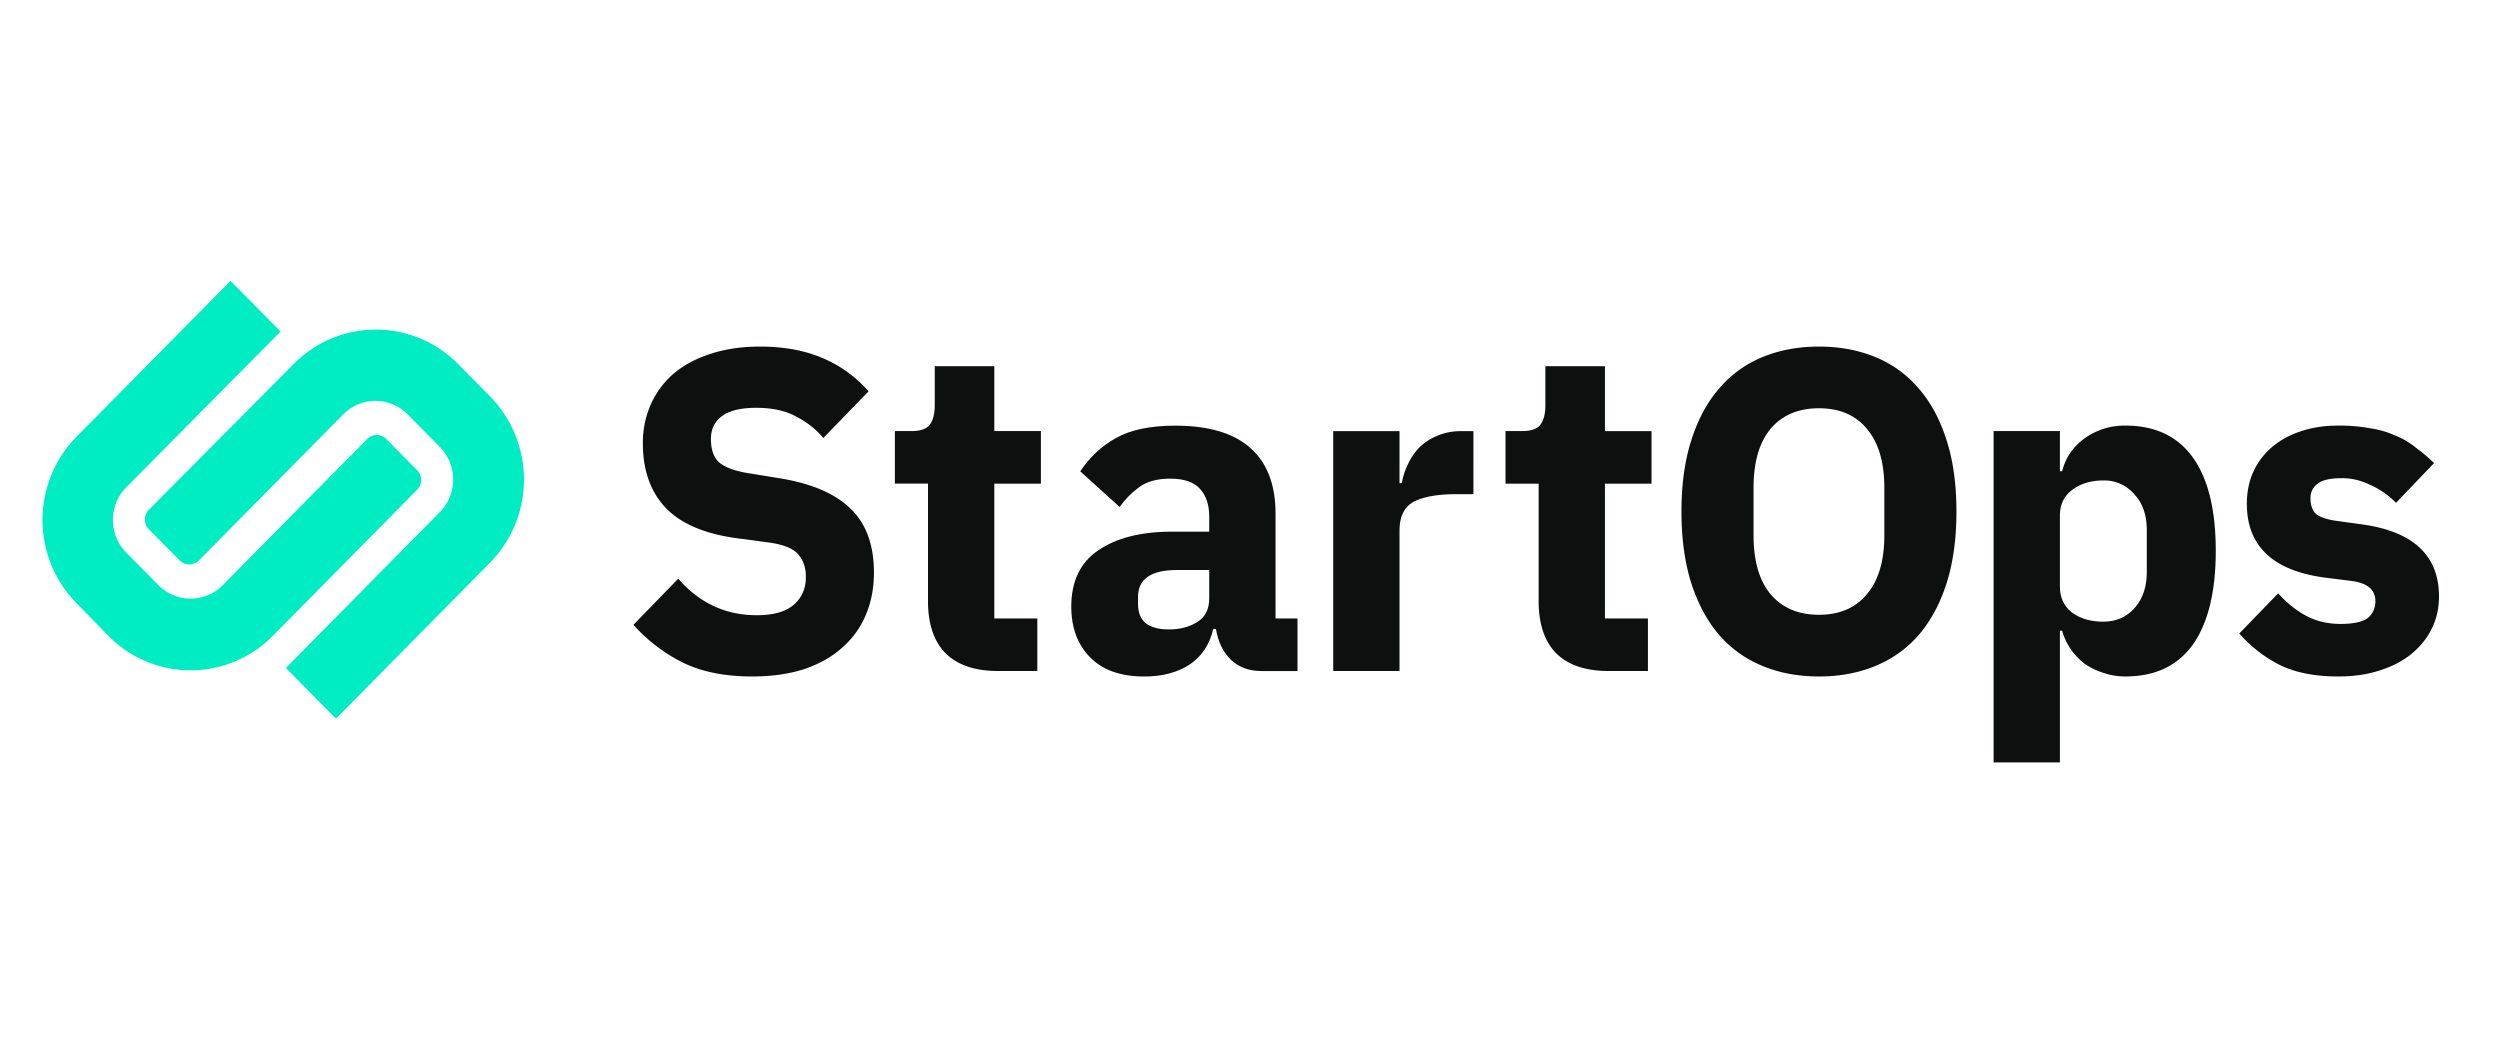
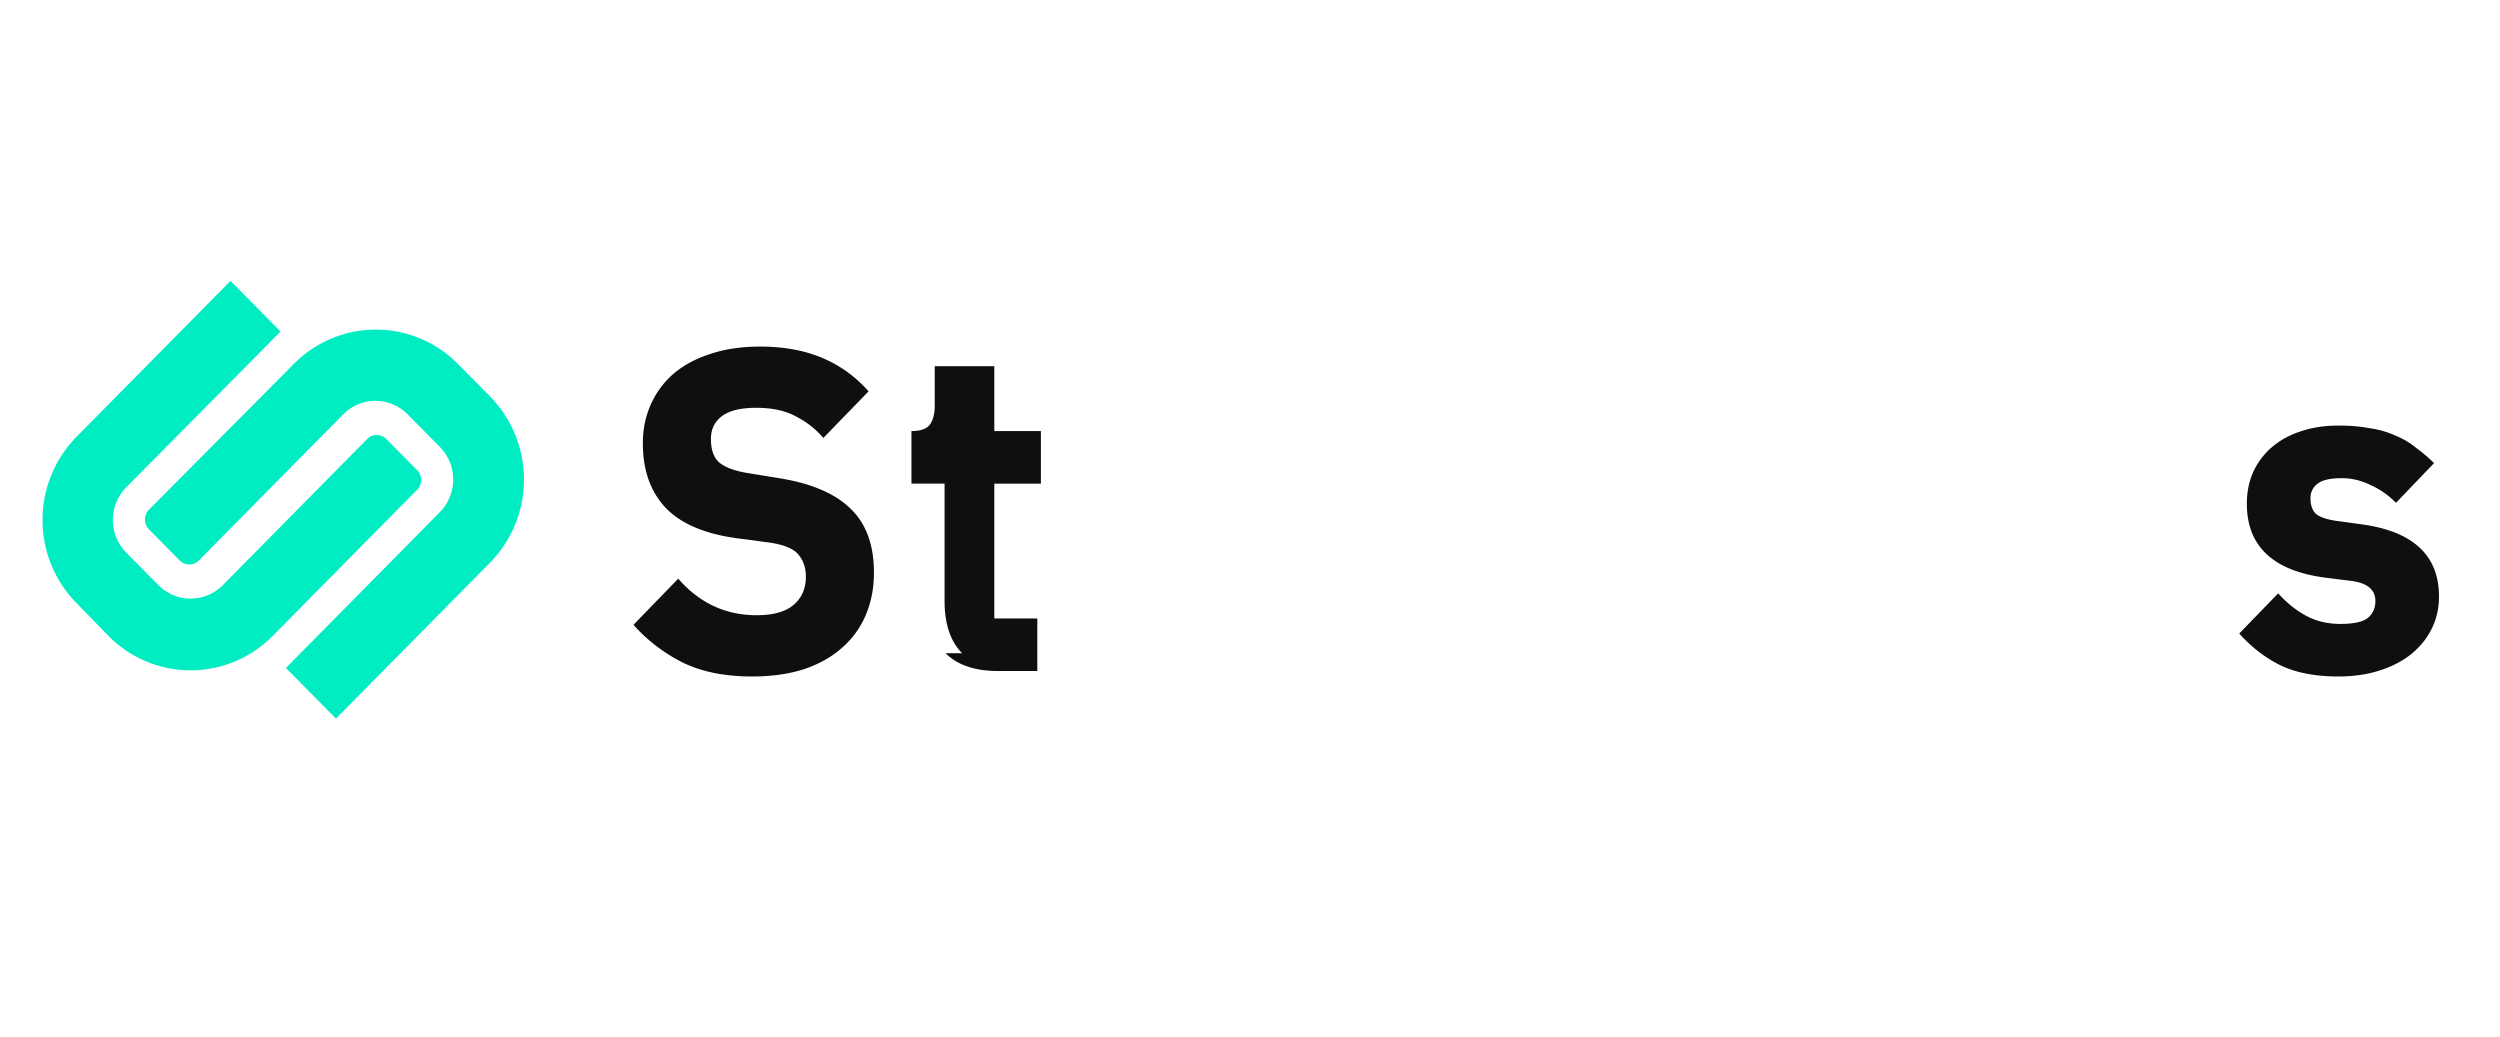
<svg xmlns="http://www.w3.org/2000/svg" width="135" height="56" fill="none">
  <g clip-path="url(#B)">
    <mask id="A" maskUnits="userSpaceOnUse" x="-9" y="0" width="280" height="56">
      <path d="M270.227 0H-8.5V56H270.227V0Z" fill="#fff" />
    </mask>
    <g mask="url(#A)">
-       <path d="M36.841 35.765c1.032.51 2.29.765 3.773.765 1.048 0 1.983-.132 2.805-.395.822-.28 1.507-.666 2.056-1.16.565-.493.992-1.086 1.282-1.777s.436-1.448.436-2.27c0-1.497-.419-2.648-1.258-3.455-.838-.823-2.128-1.374-3.869-1.653l-1.669-.271c-.709-.115-1.225-.304-1.548-.567-.306-.263-.459-.691-.459-1.283 0-.526.201-.938.604-1.234s1.016-.444 1.838-.444c.87 0 1.588.156 2.152.469.58.296 1.073.683 1.476 1.16l2.443-2.517a6.83 6.83 0 0 0-2.491-1.801c-.967-.411-2.088-.617-3.362-.617-1 0-1.894.131-2.684.395-.774.247-1.435.6-1.983 1.061a4.75 4.75 0 0 0-1.233 1.653 5.09 5.09 0 0 0-.435 2.122c0 1.448.411 2.607 1.233 3.479.838.872 2.152 1.423 3.942 1.653l1.669.222c.79.115 1.314.337 1.572.666.258.313.387.707.387 1.184 0 .625-.218 1.127-.653 1.505s-1.104.567-2.007.567c-1.677 0-3.088-.658-4.233-1.974l-2.418 2.492a8.81 8.81 0 0 0 2.636 2.023zm14.217-.493c.645.642 1.588.962 2.829.962h2.128v-2.838h-2.322v-7.279h2.515v-2.838h-2.515v-3.504h-3.217v2.122c0 .444-.089.79-.266 1.036-.177.23-.508.345-.992.345h-.895v2.838h1.789v6.342c0 1.234.315 2.171.944 2.813z" fill="#0e0f0f" />
-       <path fill-rule="evenodd" d="M68.079 36.234c-.645 0-1.185-.206-1.62-.617-.419-.411-.685-.962-.798-1.653h-.145c-.193.839-.621 1.48-1.282 1.925-.661.428-1.475.642-2.443.642-1.274 0-2.249-.346-2.926-1.036s-1.016-1.604-1.016-2.739c0-1.365.484-2.377 1.451-3.035.983-.674 2.314-1.012 3.991-1.012h2.007v-.814c0-.625-.161-1.119-.484-1.48-.322-.378-.863-.568-1.62-.568-.71 0-1.274.156-1.693.469s-.766.666-1.04 1.061l-2.128-1.925c.516-.773 1.161-1.374 1.935-1.801.79-.444 1.854-.666 3.193-.666 1.806 0 3.16.403 4.063 1.209s1.355 1.982 1.355 3.529v5.675h1.185v2.838h-1.983zm-4.958-2.245c.596 0 1.104-.132 1.524-.395.435-.263.653-.691.653-1.283v-1.53h-1.741c-1.403 0-2.104.485-2.104 1.456v.37c0 .477.145.831.435 1.061.29.214.701.321 1.233.321z" fill="#0e0f0f" />
-       <path d="M71.994 23.279v12.955h3.58v-7.575c0-.757.25-1.275.75-1.555.516-.28 1.298-.419 2.346-.419h.895V23.28h-.629c-.5 0-.935.082-1.306.247a2.97 2.97 0 0 0-.967.617c-.258.263-.468.568-.629.913a3.92 3.92 0 0 0-.339 1.036h-.121V23.28h-3.58zM86.86 36.234c-1.242 0-2.185-.321-2.83-.962-.629-.642-.943-1.579-.943-2.813v-6.342h-1.79v-2.838h.895c.484 0 .814-.115.992-.345.177-.247.266-.592.266-1.036v-2.122h3.217v3.504h2.515v2.838h-2.515v7.279h2.321v2.838H86.86z" fill="#0e0f0f" />
-       <path fill-rule="evenodd" d="M95.176 35.962c.919.378 1.935.568 3.047.568s2.128-.189 3.047-.568 1.701-.938 2.346-1.678c.645-.757 1.145-1.686 1.5-2.788.354-1.119.532-2.41.532-3.874s-.178-2.747-.532-3.849c-.355-1.119-.855-2.048-1.5-2.788a6.08 6.08 0 0 0-2.346-1.703c-.919-.378-1.935-.567-3.047-.567s-2.128.189-3.047.567-1.701.946-2.346 1.703c-.645.74-1.145 1.67-1.499 2.788-.355 1.102-.532 2.385-.532 3.849s.177 2.755.532 3.874c.355 1.102.855 2.032 1.499 2.788.645.74 1.427 1.3 2.346 1.678zm5.635-3.874c-.613.74-1.476 1.11-2.588 1.11s-1.983-.37-2.612-1.11c-.613-.74-.919-1.801-.919-3.183v-2.566c0-1.382.306-2.443.919-3.183.629-.74 1.5-1.11 2.612-1.11s1.975.37 2.588 1.11c.628.74.943 1.801.943 3.183v2.566c0 1.382-.315 2.443-.943 3.183zm6.844-8.809h3.58v2.171h.121c.177-.724.58-1.316 1.209-1.777a3.69 3.69 0 0 1 2.201-.691c1.612 0 2.829.576 3.652 1.727s1.233 2.829 1.233 5.034-.411 3.891-1.233 5.059c-.823 1.151-2.04 1.727-3.652 1.727a3.51 3.51 0 0 1-1.185-.197 3.65 3.65 0 0 1-1.016-.494 3.79 3.79 0 0 1-.75-.79c-.209-.312-.363-.642-.459-.987h-.121v7.107h-3.58v-17.89zm5.926 10.29c.677 0 1.233-.239 1.668-.716.452-.493.677-1.151.677-1.974v-2.245c0-.823-.225-1.472-.677-1.949a2.12 2.12 0 0 0-1.668-.74c-.677 0-1.242.173-1.693.518-.436.329-.653.79-.653 1.382v3.825c0 .592.217 1.061.653 1.407.451.329 1.015.493 1.693.493z" fill="#0e0f0f" />
+       <path d="M36.841 35.765c1.032.51 2.29.765 3.773.765 1.048 0 1.983-.132 2.805-.395.822-.28 1.507-.666 2.056-1.16.565-.493.992-1.086 1.282-1.777s.436-1.448.436-2.27c0-1.497-.419-2.648-1.258-3.455-.838-.823-2.128-1.374-3.869-1.653l-1.669-.271c-.709-.115-1.225-.304-1.548-.567-.306-.263-.459-.691-.459-1.283 0-.526.201-.938.604-1.234s1.016-.444 1.838-.444c.87 0 1.588.156 2.152.469.58.296 1.073.683 1.476 1.16l2.443-2.517a6.83 6.83 0 0 0-2.491-1.801c-.967-.411-2.088-.617-3.362-.617-1 0-1.894.131-2.684.395-.774.247-1.435.6-1.983 1.061a4.75 4.75 0 0 0-1.233 1.653 5.09 5.09 0 0 0-.435 2.122c0 1.448.411 2.607 1.233 3.479.838.872 2.152 1.423 3.942 1.653l1.669.222c.79.115 1.314.337 1.572.666.258.313.387.707.387 1.184 0 .625-.218 1.127-.653 1.505s-1.104.567-2.007.567c-1.677 0-3.088-.658-4.233-1.974l-2.418 2.492a8.81 8.81 0 0 0 2.636 2.023zm14.217-.493c.645.642 1.588.962 2.829.962h2.128v-2.838h-2.322v-7.279h2.515v-2.838h-2.515v-3.504h-3.217v2.122c0 .444-.089.79-.266 1.036-.177.23-.508.345-.992.345v2.838h1.789v6.342c0 1.234.315 2.171.944 2.813z" fill="#0e0f0f" />
      <path d="M123.168 35.938c.839.395 1.871.592 3.096.592.822 0 1.564-.107 2.225-.321.677-.214 1.249-.51 1.717-.888.484-.395.855-.855 1.113-1.382s.387-1.102.387-1.727c0-2.221-1.395-3.52-4.184-3.899l-1.427-.197c-.516-.082-.871-.214-1.064-.395-.178-.197-.266-.469-.266-.814 0-.329.129-.592.386-.79s.694-.296 1.307-.296c.532 0 1.047.123 1.547.37.516.23.976.551 1.379.962l2.056-2.147c-.323-.313-.653-.592-.992-.839a4.24 4.24 0 0 0-1.088-.642 5.09 5.09 0 0 0-1.355-.395 9.07 9.07 0 0 0-1.741-.148c-.758 0-1.443.107-2.056.321-.596.197-1.112.485-1.547.864a3.86 3.86 0 0 0-.992 1.332c-.226.51-.339 1.078-.339 1.703 0 2.303 1.427 3.636 4.281 3.997l1.379.173c.854.115 1.281.477 1.281 1.086 0 .378-.137.683-.411.913-.274.214-.766.321-1.475.321-.693 0-1.314-.148-1.862-.444s-1.048-.699-1.5-1.209l-2.104 2.172c.661.74 1.411 1.316 2.249 1.727z" fill="#0e0f0f" />
      <path d="M4.139 23.579l8.309-8.41 2.702 2.735-8.334 8.412c-.961.974-.961 2.551 0 3.524l1.734 1.755c.962.974 2.523.974 3.485 0l7.779-7.874c.303-.307.757-.307 1.06 0l1.64 1.66a.75.75 0 0 1 0 1.076l-7.779 7.874a6.22 6.22 0 0 1-8.885 0h0l-1.708-1.752-.003-.003a6.41 6.41 0 0 1 0-8.997zm11.716-3.913a6.22 6.22 0 0 1 8.886 0l1.71 1.731a6.41 6.41 0 0 1 0 8.997l-8.309 8.411-2.702-2.735 8.31-8.412c.962-.973.962-2.551 0-3.525l-1.734-1.755c-.962-.974-2.523-.974-3.485 0l-7.779 7.874c-.303.307-.757.307-1.06 0l-1.64-1.66a.75.75 0 0 1 0-1.076l7.802-7.85.001-.001z" fill="#00edc3" />
    </g>
  </g>
  <defs>
    <clipPath id="B">
      <path fill="#fff" transform="translate(.5)" d="M0 0h134v56H0z" />
    </clipPath>
  </defs>
</svg>